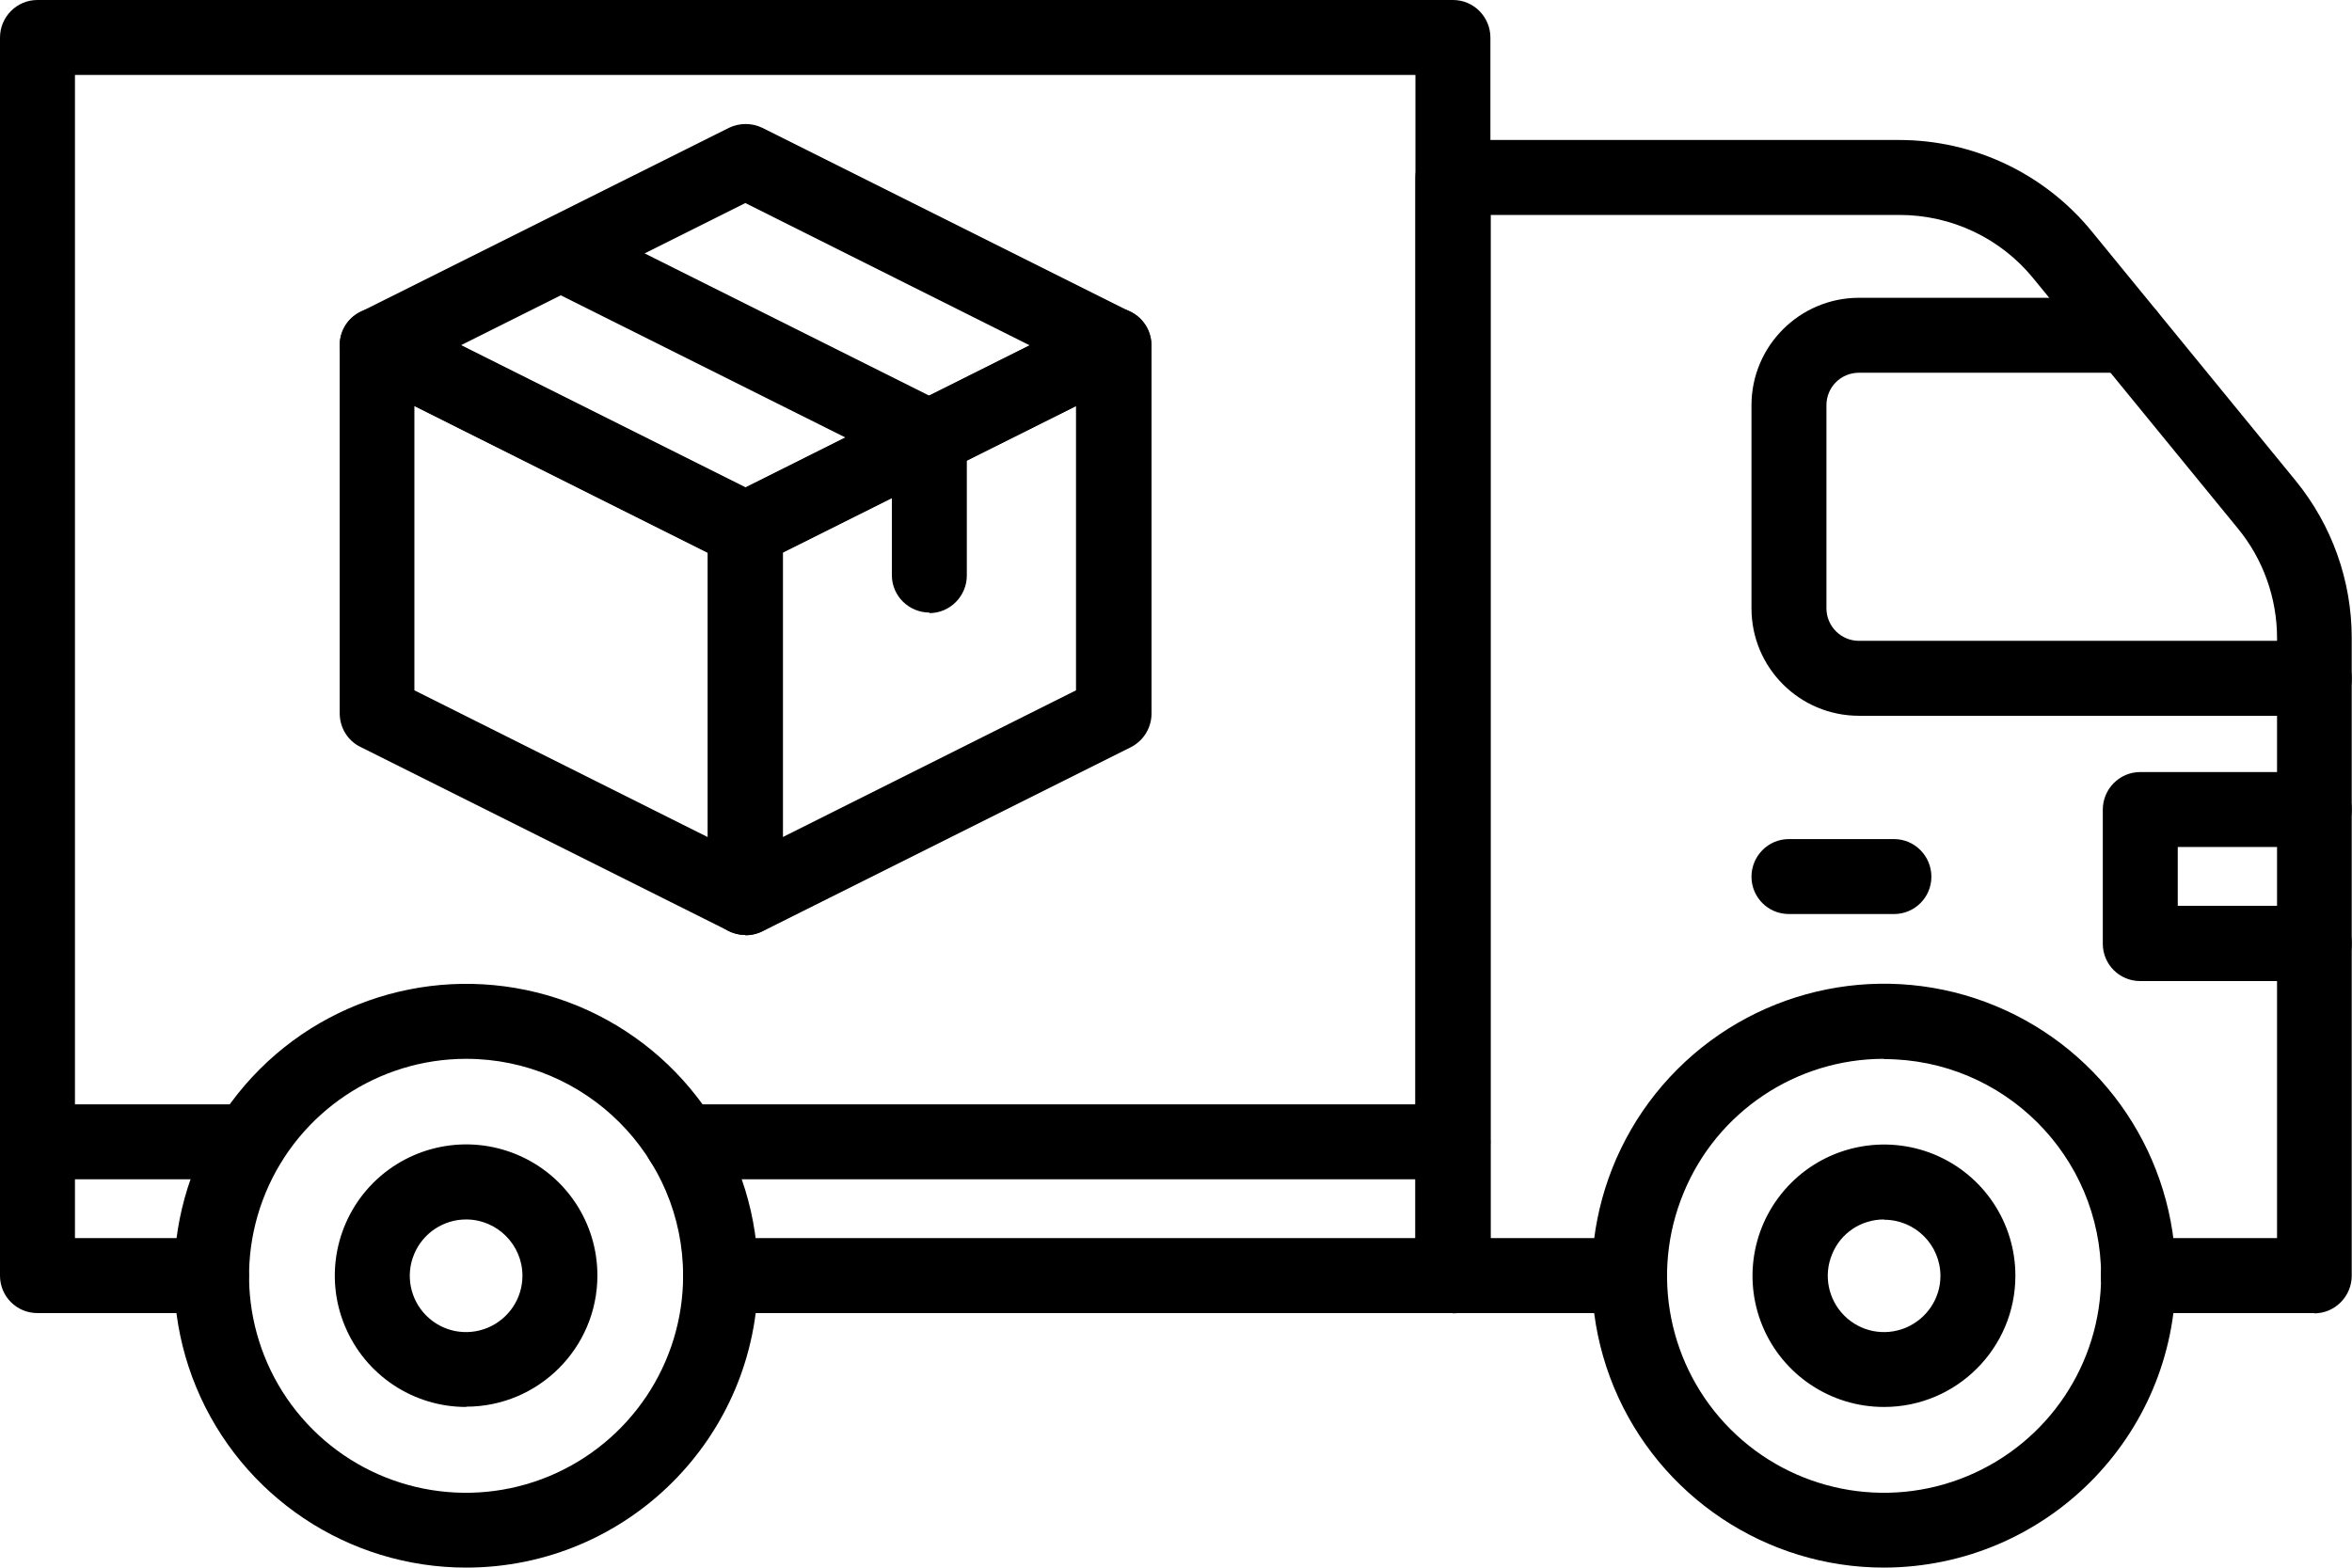
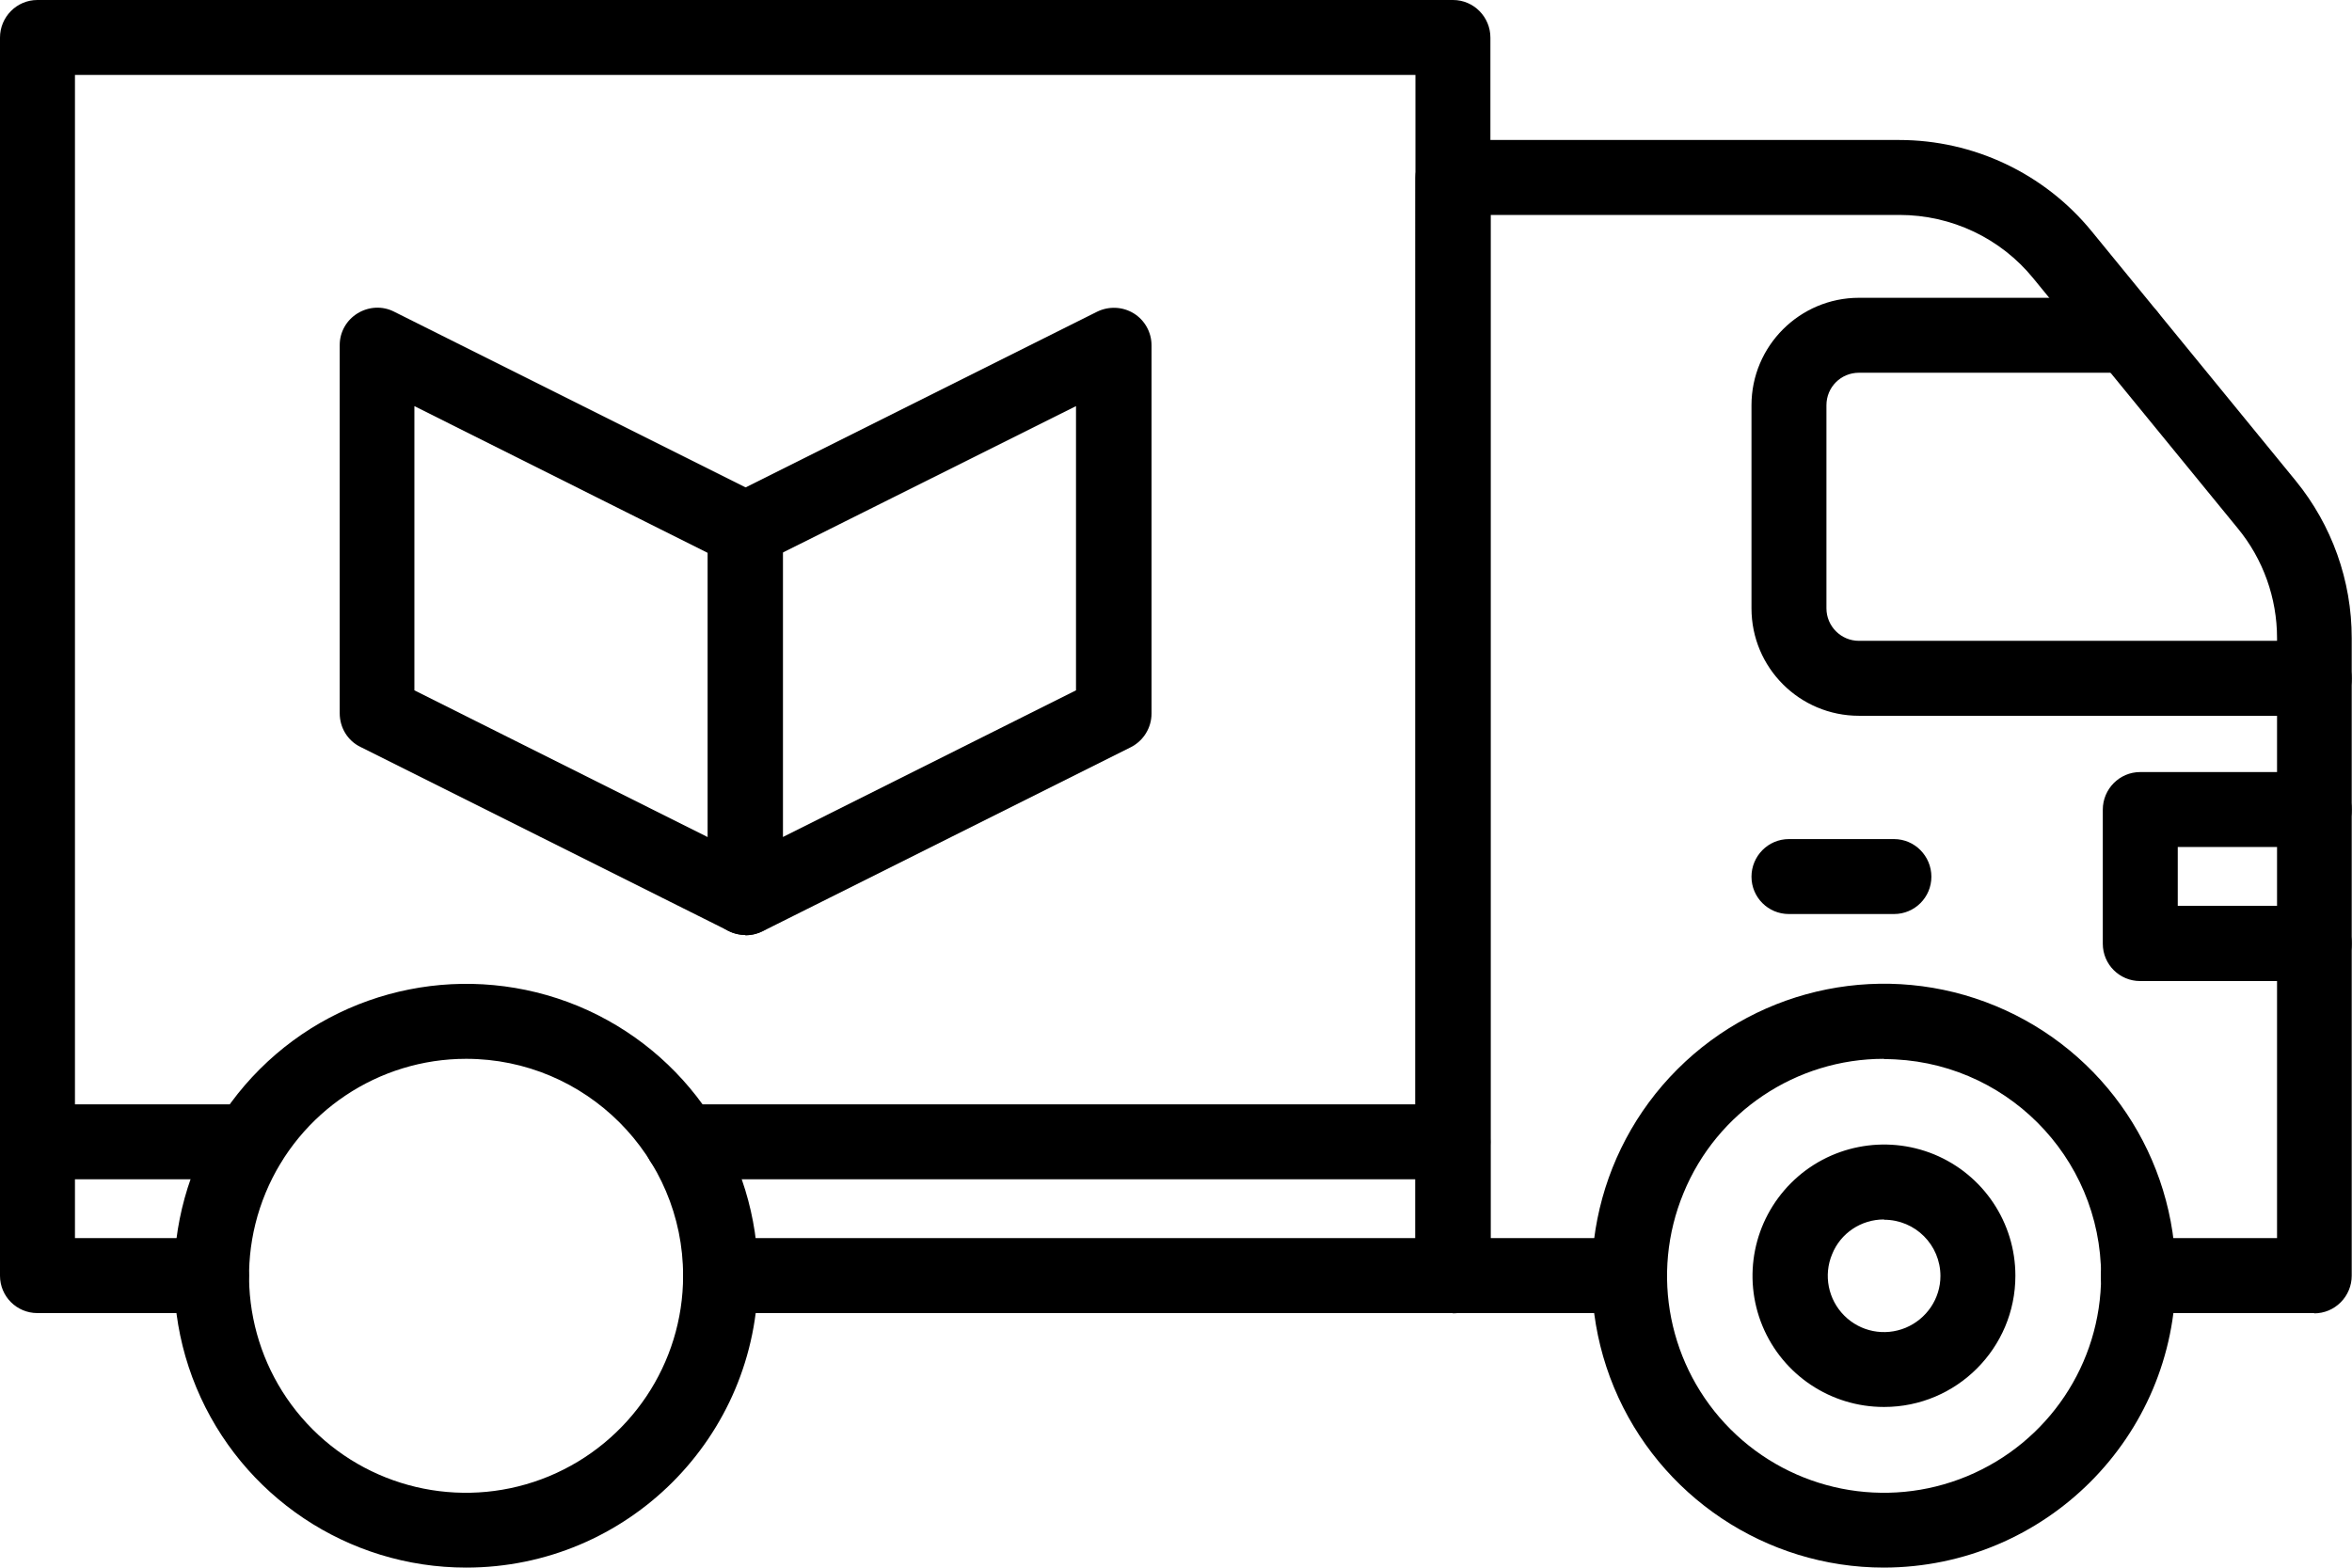
<svg xmlns="http://www.w3.org/2000/svg" id="Livello_1" data-name="Livello 1" viewBox="0 0 83.15 55.43">
  <path d="M51.37,46.43h-25.9c-.73,0-1.32-.59-1.32-1.32s.59-1.33,1.32-1.33h24.57V2.65H2.65v41.13h4.83c.73,0,1.32.6,1.32,1.33s-.59,1.32-1.32,1.32H1.32c-.73,0-1.32-.59-1.32-1.32V1.33C0,.6.59,0,1.32,0h50.05c.73,0,1.32.6,1.32,1.33v43.78c0,.35-.14.69-.39.94s-.58.39-.94.39h0Z" />
  <path d="M81.82,46.43h-6.23c-.73,0-1.32-.59-1.32-1.32s.59-1.33,1.32-1.33h4.91v-21.22c0-1.41-.49-2.79-1.39-3.88l-7.22-8.83h0c-1.16-1.43-2.9-2.25-4.74-2.25h-14.45v36.18h4.9c.73,0,1.33.6,1.33,1.33s-.6,1.32-1.33,1.32h-6.23c-.73,0-1.33-.59-1.33-1.32V6.28c0-.73.6-1.33,1.33-1.33h15.77c2.63,0,5.13,1.18,6.8,3.22l7.22,8.83c1.28,1.57,1.98,3.53,1.98,5.56v22.55c0,.35-.14.69-.39.94-.25.25-.58.39-.94.39h0Z" />
  <path d="M81.82,25.31h-16.1c-2.1,0-3.8-1.7-3.8-3.8v-7.18c0-2.1,1.71-3.8,3.8-3.8h9.52c.73,0,1.32.59,1.32,1.32s-.6,1.33-1.32,1.33h-9.52c-.64,0-1.15.51-1.15,1.15v7.18h0c0,.63.51,1.15,1.15,1.15h16.1c.73,0,1.32.6,1.32,1.33s-.59,1.32-1.32,1.32h0Z" />
  <path d="M66.96,32.32h-3.72c-.73,0-1.32-.59-1.32-1.32s.59-1.33,1.32-1.33h3.72c.73,0,1.32.6,1.32,1.33s-.59,1.32-1.32,1.32Z" />
  <path d="M16.48,55.43c-4.18,0-7.94-2.52-9.54-6.37-1.6-3.85-.71-8.3,2.24-11.25,2.95-2.95,7.39-3.83,11.25-2.24,3.86,1.6,6.37,5.36,6.37,9.54,0,5.7-4.62,10.32-10.32,10.32h0ZM16.48,37.44c-3.1,0-5.9,1.87-7.09,4.74-1.19,2.87-.53,6.17,1.66,8.36,2.19,2.19,5.49,2.85,8.36,1.66,2.86-1.19,4.74-3.98,4.74-7.09,0-4.23-3.44-7.67-7.67-7.67h0Z" />
-   <path d="M16.48,49.75c-1.88,0-3.57-1.13-4.29-2.87-.72-1.73-.32-3.73,1.01-5.06,1.33-1.32,3.32-1.72,5.06-1,1.74.72,2.86,2.41,2.86,4.28,0,2.56-2.08,4.64-4.64,4.64ZM16.48,43.12c-.8,0-1.53.48-1.84,1.23-.31.74-.14,1.6.43,2.17.57.57,1.42.74,2.17.43.74-.31,1.23-1.03,1.23-1.84,0-1.09-.89-1.99-1.99-1.99h0Z" />
  <path d="M66.6,49.75c-1.88,0-3.57-1.13-4.29-2.86-.72-1.74-.32-3.73,1.01-5.06,1.33-1.33,3.33-1.72,5.06-1.01,1.74.72,2.87,2.41,2.87,4.29,0,2.56-2.08,4.64-4.64,4.64ZM66.6,43.12c-.8,0-1.53.48-1.83,1.23-.31.74-.14,1.6.43,2.17.57.57,1.42.74,2.17.43.74-.31,1.23-1.03,1.23-1.83,0-1.1-.89-1.99-1.99-1.99h0Z" />
  <path d="M66.6,55.43c-4.17,0-7.94-2.52-9.54-6.37-1.6-3.86-.71-8.3,2.24-11.25,2.95-2.95,7.39-3.84,11.25-2.24,3.86,1.6,6.37,5.36,6.37,9.54,0,5.7-4.62,10.31-10.32,10.32h0ZM66.6,37.44c-3.1,0-5.9,1.87-7.08,4.74-1.19,2.87-.53,6.17,1.66,8.36s5.49,2.85,8.36,1.66c2.87-1.19,4.74-3.98,4.74-7.08,0-4.24-3.44-7.67-7.67-7.67h0Z" />
  <path d="M51.37,41.7h-27.25c-.73,0-1.32-.59-1.32-1.32s.59-1.33,1.32-1.33h27.25c.73,0,1.32.6,1.32,1.33s-.59,1.32-1.32,1.32Z" />
  <path d="M8.83,41.7H1.32C.59,41.7,0,41.11,0,40.38s.59-1.33,1.32-1.33h7.5c.73,0,1.32.6,1.32,1.33s-.59,1.32-1.32,1.32Z" />
  <path d="M81.82,34.69h-6.16c-.73,0-1.32-.59-1.32-1.32v-4.74c0-.73.59-1.33,1.32-1.33h6.16c.73,0,1.32.6,1.32,1.33s-.59,1.32-1.32,1.32h-4.83v2.08h4.83c.73,0,1.32.6,1.32,1.33s-.59,1.32-1.32,1.32h0Z" />
  <path d="M26.35,33.06c-.2,0-.41-.05-.59-.14l-13.02-6.51c-.45-.22-.73-.68-.73-1.19v-13.02c0-.46.24-.88.63-1.12.39-.24.88-.27,1.29-.06l13.02,6.51c.45.23.73.68.73,1.19v13.02c0,.35-.14.69-.39.94-.25.25-.59.39-.94.39h0ZM14.65,24.41l10.37,5.19v-10.05s-10.37-5.19-10.37-5.19v10.05Z" />
  <path d="M26.35,33.06c-.73,0-1.32-.59-1.32-1.32v-13.02c0-.5.28-.96.74-1.19l13.02-6.51c.41-.2.9-.18,1.29.06.39.24.63.67.63,1.13v13.02c0,.5-.28.96-.73,1.19l-13.02,6.51c-.18.09-.39.14-.6.14h0ZM27.67,19.54v10.06s10.37-5.19,10.37-5.19v-10.05l-10.37,5.18Z" />
-   <path d="M26.35,20.04c-.2,0-.41-.05-.59-.14l-13.02-6.51c-.45-.23-.73-.68-.73-1.18s.28-.96.73-1.18l13.03-6.51c.37-.18.81-.18,1.18,0l13.02,6.51c.45.23.73.68.73,1.18s-.28.96-.73,1.18l-13.02,6.51c-.18.1-.39.14-.6.14h0ZM16.29,12.21l10.06,5.03,10.05-5.03-10.05-5.03-10.06,5.03Z" />
-   <path d="M32.86,21.66c-.73,0-1.33-.59-1.33-1.32v-4.05l-12.29-6.14c-.61-.35-.84-1.12-.53-1.75.31-.63,1.07-.9,1.72-.62l13.02,6.51c.45.22.73.68.73,1.18v4.88c0,.35-.14.69-.39.94-.25.25-.58.39-.94.39h0Z" />
</svg>